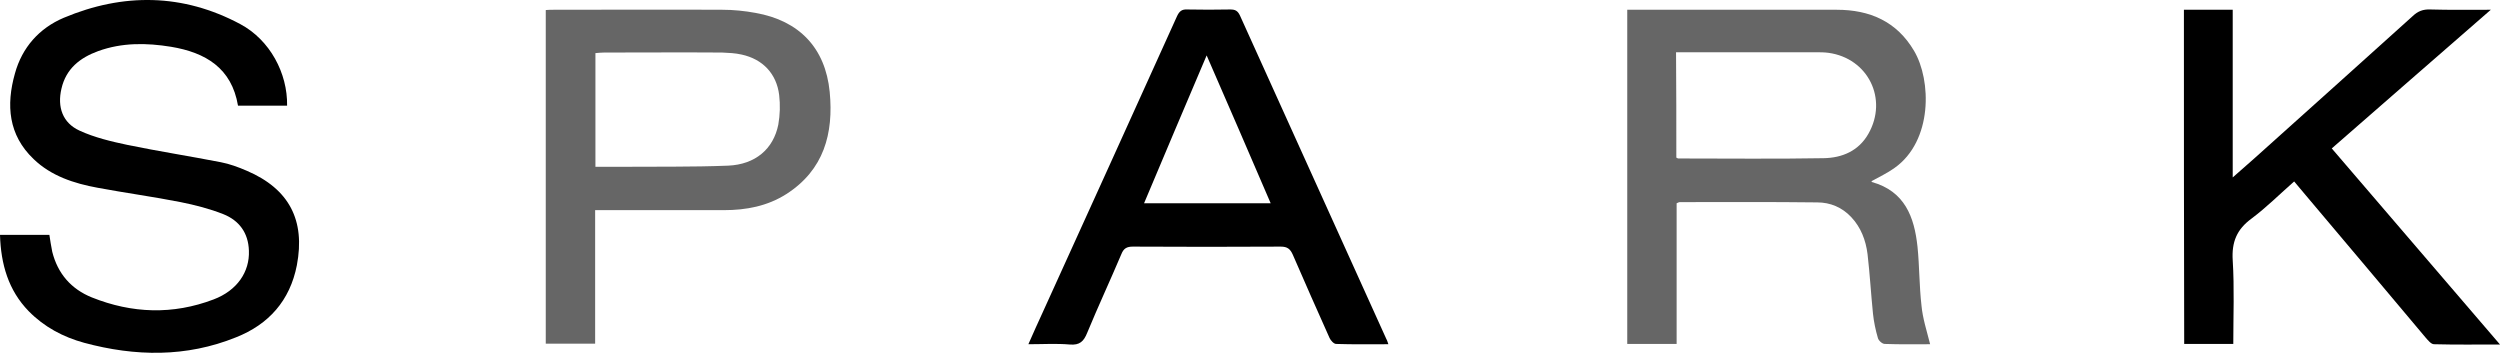
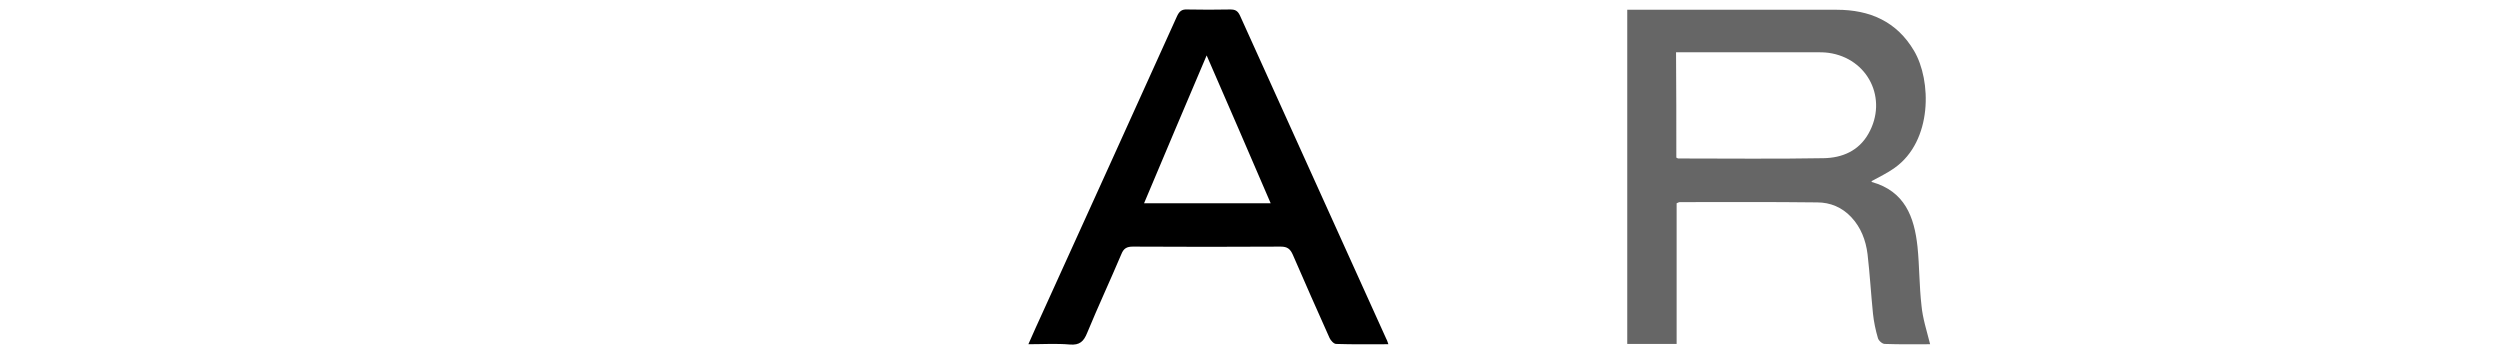
<svg xmlns="http://www.w3.org/2000/svg" version="1.1" id="Layer_1" x="0px" y="0px" viewBox="0 0 870.8 123" style="enable-background:new 0 0 870.8 123;" xml:space="preserve">
  <style type="text/css">
	.st0{fill:#666666;}
</style>
  <g>
    <path class="st0" d="M672.3,119.9c-4.9,0-10.3,0.1-15.8-0.1c-0.9,0-2.2-1.2-2.4-2.1c-0.8-2.7-1.4-5.6-1.7-8.4   c-0.7-6.9-1.1-13.9-1.9-20.8c-0.6-4.8-2.3-9.3-5.7-12.9c-3.2-3.4-7.3-5.1-11.8-5.1c-16-0.2-32-0.1-47.9-0.1c-0.3,0-0.6,0.2-1.1,0.4   c0,16.2,0,32.5,0,49c-5.9,0-11.4,0-17.2,0c0-38.6,0-77.3,0-116.4c0.9,0,1.9,0,2.9,0c23.4,0,46.8,0,70.1,0   c11.5,0,20.9,4.1,26.9,14.3c6.1,10.3,6.5,31.4-6.8,40.8c-2.5,1.8-5.3,3.1-8,4.6c0,0,0,0.2,0.1,0.3c11.5,3.2,14.8,12.2,15.9,22.5   c0.7,6.8,0.6,13.7,1.4,20.6C669.7,110.8,671.1,115.2,672.3,119.9z M583.9,54.9c0.4,0.2,0.5,0.3,0.7,0.3c16.9,0,33.8,0.2,50.6-0.1   c6.4-0.1,12.2-2.5,15.6-8.5c6.9-12.1-0.1-26.3-13.9-28.2c-1.5-0.2-3-0.2-4.5-0.2c-15.2,0-30.4,0-45.6,0c-1,0-1.9,0-3,0   C583.9,30.8,583.9,42.9,583.9,54.9z" />
-     <path d="M100,36.8c-5.8,0-11.4,0-17.1,0c-2.2-13.1-11.3-18.5-23.3-20.5c-8.6-1.4-17.1-1.5-25.4,1.5c-6.3,2.3-11.2,6.1-12.8,13.1   c-1.5,6.4,0.4,11.9,6.3,14.6c5.2,2.4,11.1,3.8,16.8,5c10.7,2.2,21.6,3.9,32.4,6c3.1,0.6,6.1,1.7,9.1,3   c14.7,6.3,20.4,17.2,17.4,32.9c-2.4,12.3-9.8,20.6-21.2,25.1c-17.3,7-35.1,6.7-52.9,1.9c-7.3-2-13.9-5.5-19.3-11   C2.9,101.1,0.3,92,0,81.8c5.8,0,11.5,0,17.2,0c0.3,2,0.6,3.9,1,5.9c1.9,7.6,6.6,13,13.8,15.9c14,5.6,28.2,6.1,42.4,0.7   c8.2-3.1,12.6-9.6,12.3-17c-0.2-6.2-3.4-10.5-8.9-12.7c-4.8-1.9-9.9-3.2-14.9-4.2c-9.6-1.9-19.3-3.2-28.9-5   c-8.2-1.5-16.2-4.1-22.3-10C2.9,47,2.1,36.6,5.2,25.6c2.5-9.1,8.5-15.8,17-19.4c20.7-8.7,41.5-8.5,61.5,2.2   C94,13.9,100.2,25.5,100,36.8z" />
-     <path d="M760.7,3.4c5.7,0,11.2,0,17,0c0,19.2,0,38.4,0,58.4c3-2.6,5.2-4.6,7.5-6.6c18.4-16.5,36.8-33,55.2-49.6   c1.8-1.7,3.6-2.4,6.1-2.3c6.7,0.2,13.4,0.1,21.1,0.1c-18.8,16.4-37,32.2-55.4,48.3c19.5,22.7,38.8,45.2,58.6,68.3   c-8.2,0-15.6,0.1-23-0.1c-1,0-2.1-1.4-2.9-2.3c-13.9-16.5-27.7-33-41.6-49.4c-1.3-1.6-2.7-3.2-4.2-5c-5,4.4-9.6,9-14.8,12.9   c-5.2,3.8-7,8.2-6.6,14.6c0.6,9.6,0.2,19.3,0.2,29.1c-5.8,0-11.3,0-17.1,0C760.7,81.1,760.7,42.4,760.7,3.4z" />
    <path d="M483.6,119.9c-6.2,0-12.2,0.1-18.2-0.1c-0.8,0-1.9-1.2-2.3-2.1c-4.3-9.6-8.6-19.3-12.8-29c-0.9-2-1.9-2.8-4.2-2.8   c-17.2,0.1-34.4,0.1-51.5,0c-2.1,0-3.2,0.6-4,2.6c-3.9,9.2-8.1,18.2-11.9,27.4c-1.2,3-2.6,4.4-6.1,4.1c-4.6-0.4-9.3-0.1-14.4-0.1   c1.7-3.9,3.3-7.4,4.9-10.9C378.8,74.5,394.4,40.1,410,5.6c0.8-1.7,1.7-2.4,3.5-2.3c5,0.1,10,0.1,15,0c1.7,0,2.6,0.4,3.4,2.1   c17,37.6,34,75.1,51,112.7C483.2,118.6,483.3,119.1,483.6,119.9z M420.3,19.3c-7.5,17.6-14.6,34.4-21.8,51.5c14.8,0,29.3,0,44.1,0   C435.2,53.6,427.9,36.7,420.3,19.3z" />
-     <path class="st0" d="M207.3,73.2c0,15.7,0,31,0,46.5c-5.8,0-11.4,0-17.2,0c0-38.7,0-77.4,0-116.2c1-0.1,1.9-0.1,2.8-0.1   c19.6,0,39.1-0.1,58.7,0c3.9,0,7.8,0.4,11.6,1.1c15.2,2.7,24.3,12.2,25.8,27.5c1.4,14.5-2,27.2-15.1,35.6c-6.6,4.2-14,5.6-21.7,5.6   c-13.7,0-27.4,0-41,0C209.8,73.2,208.8,73.2,207.3,73.2z M207.4,58.1c3,0,5.7,0,8.5,0c12.6-0.1,25.2,0.1,37.7-0.4   c9.5-0.4,15.8-5.8,17.5-14.3c0.6-3.4,0.7-6.9,0.3-10.3c-0.9-7.4-5.7-12.5-13.1-14.1c-2.2-0.5-4.5-0.6-6.8-0.7   c-13.7-0.1-27.3,0-41,0c-1,0-1.9,0.1-3.1,0.2C207.4,31.6,207.4,44.6,207.4,58.1z" />
  </g>
</svg>